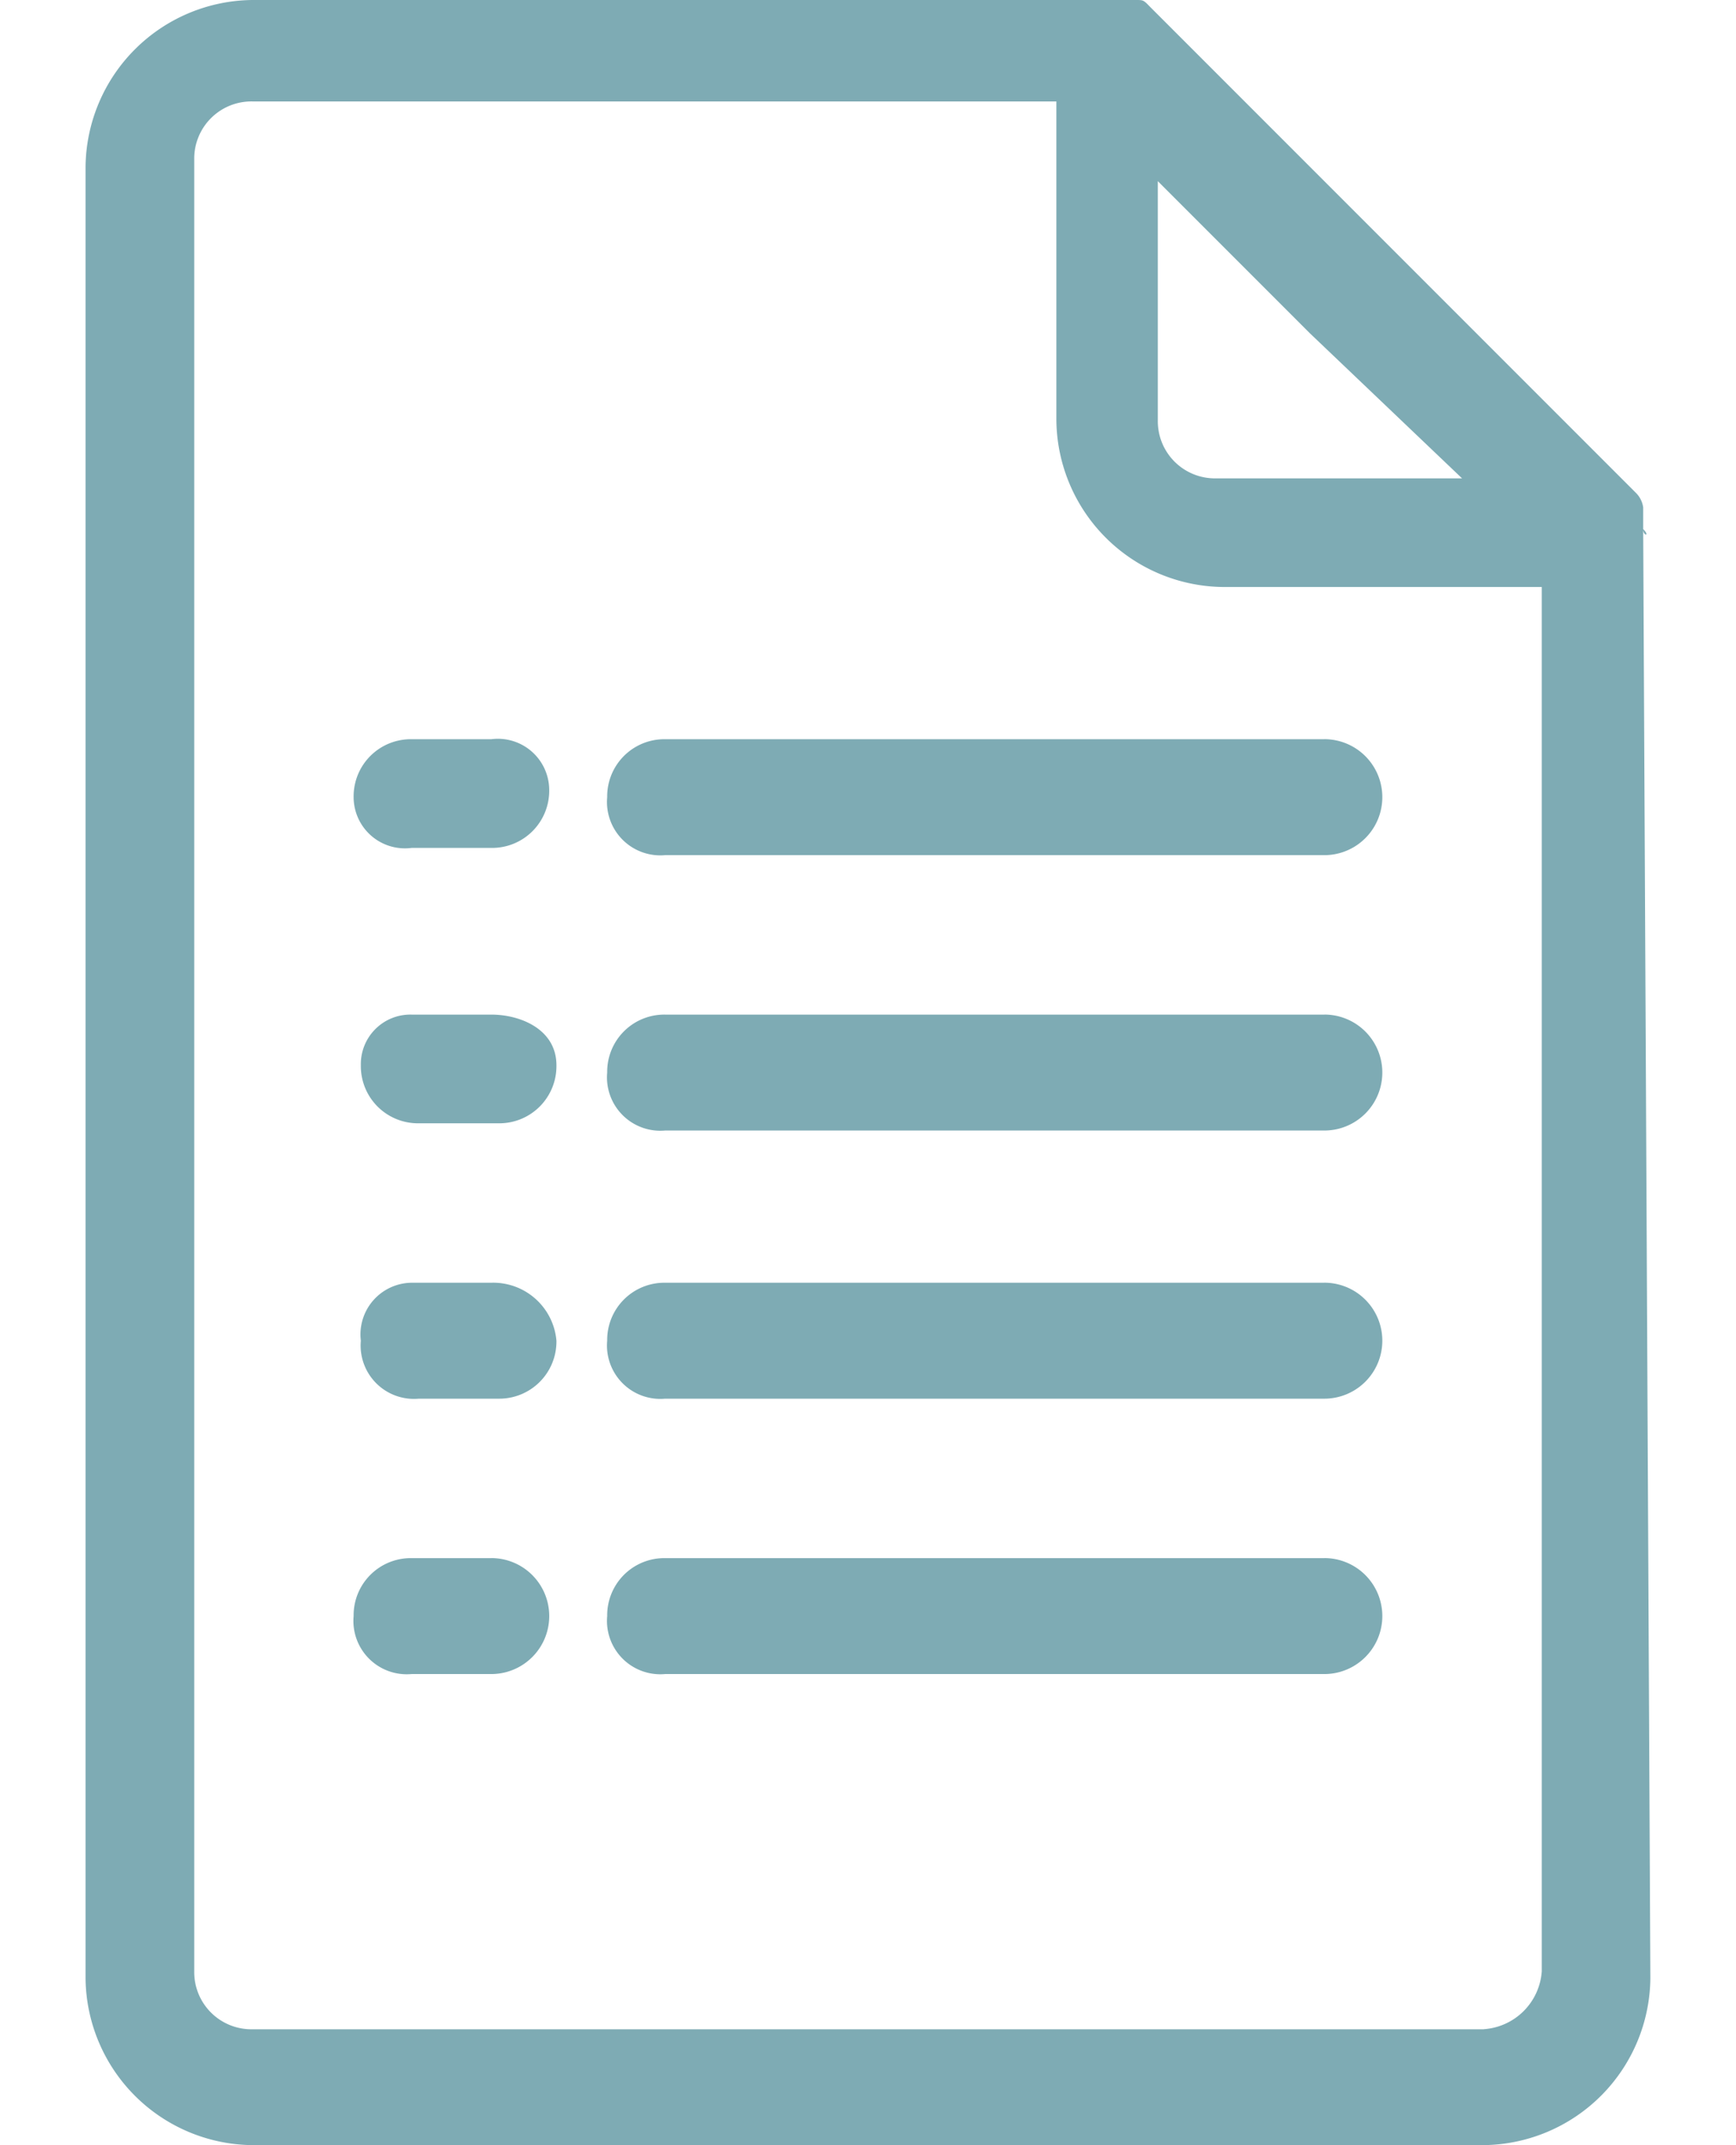
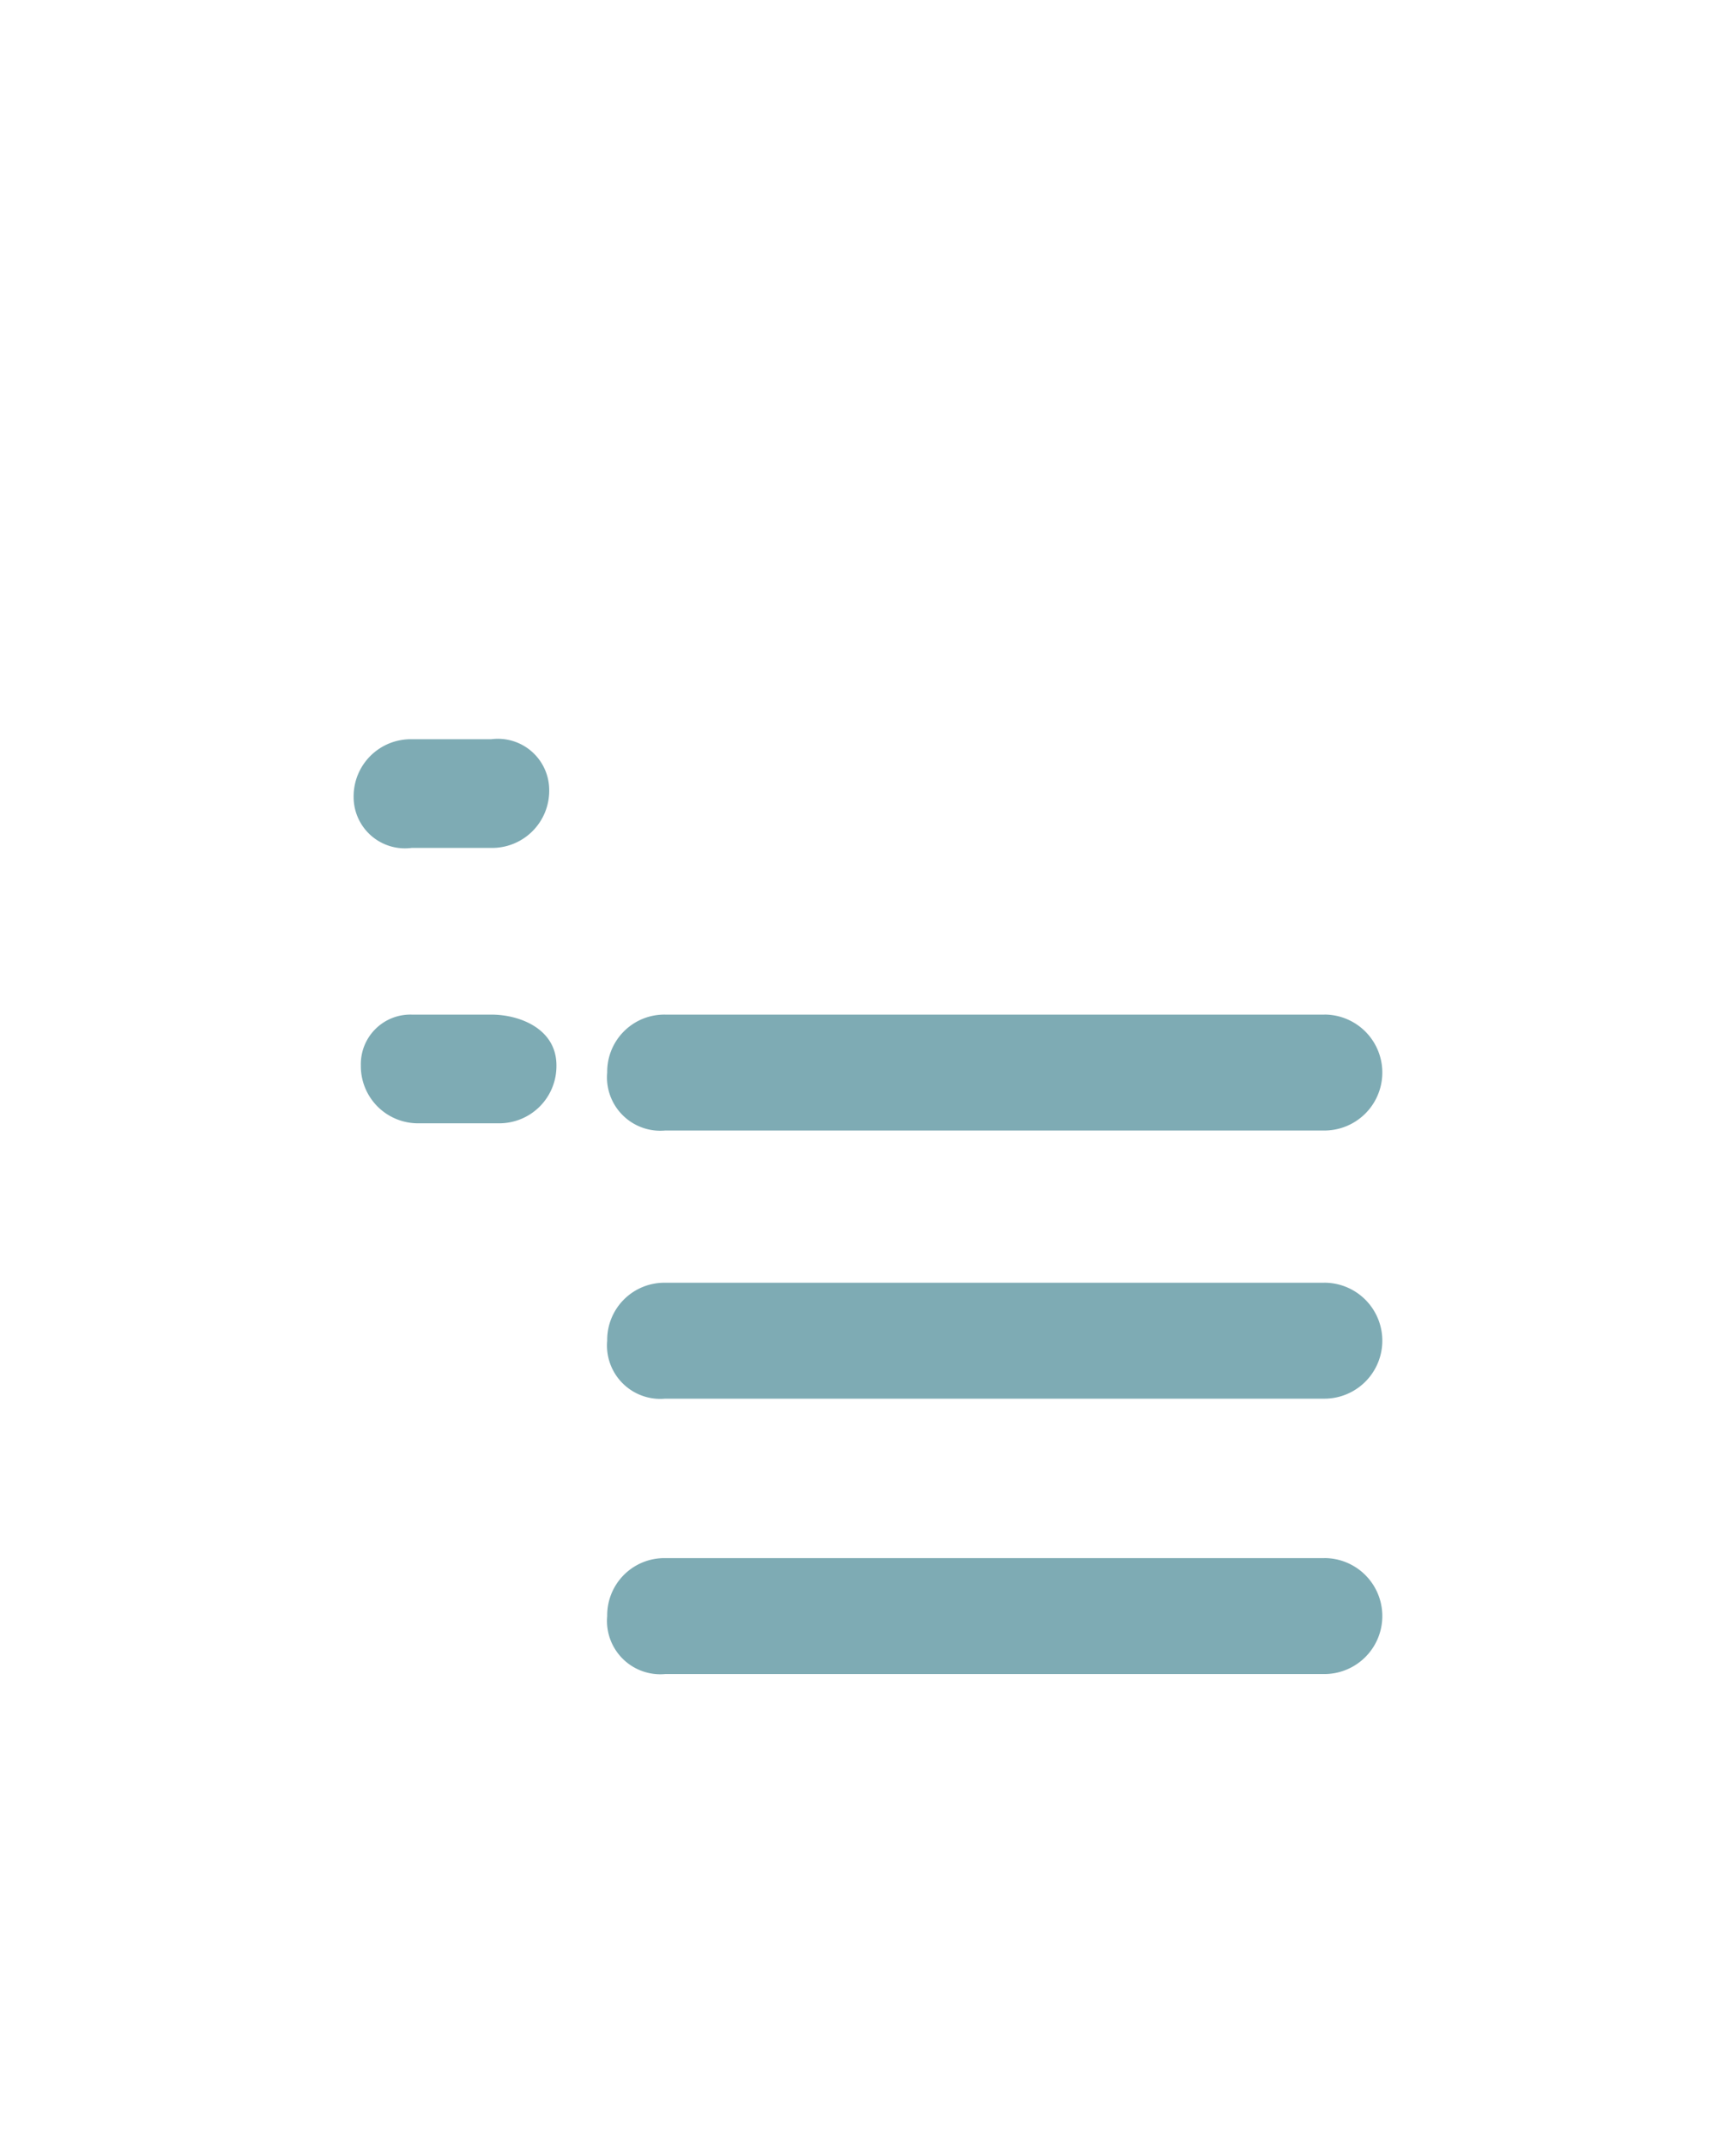
<svg xmlns="http://www.w3.org/2000/svg" width="34" height="42" viewBox="0 0 39.644 54.327">
  <g id="Layer_23" transform="translate(-5.2 -1.3)">
-     <path id="Path_122" data-name="Path 122" d="M30.57,11.5h-16.7A1.448,1.448,0,0,0,12.4,12.968a1.351,1.351,0,0,0,1.468,1.468h16.7a1.468,1.468,0,0,0,0-2.937Z" transform="translate(6.015 8.521)" fill="#7eabb4" />
    <path id="Path_123" data-name="Path 123" d="M12.387,11.5H10.368A1.448,1.448,0,0,0,8.9,12.968a1.3,1.3,0,0,0,1.468,1.285h2.019a1.448,1.448,0,0,0,1.468-1.468A1.3,1.3,0,0,0,12.387,11.5Z" transform="translate(3.091 8.521)" fill="#7eabb4" />
    <path id="Path_124" data-name="Path 124" d="M30.57,15.3h-16.7A1.448,1.448,0,0,0,12.4,16.768a1.351,1.351,0,0,0,1.468,1.468h16.7a1.468,1.468,0,0,0,0-2.937Z" transform="translate(6.015 11.695)" fill="#7eabb4" />
    <path id="Path_125" data-name="Path 125" d="M12.3,15.3H10.285A1.255,1.255,0,0,0,9,16.585a1.448,1.448,0,0,0,1.468,1.468h2.019a1.448,1.448,0,0,0,1.468-1.468c0-.918-.918-1.285-1.652-1.285Z" transform="translate(3.174 11.695)" fill="#7eabb4" />
    <path id="Path_126" data-name="Path 126" d="M30.57,19h-16.7A1.448,1.448,0,0,0,12.4,20.468a1.351,1.351,0,0,0,1.468,1.468h16.7a1.468,1.468,0,0,0,0-2.937Z" transform="translate(6.015 14.786)" fill="#7eabb4" />
-     <path id="Path_127" data-name="Path 127" d="M12.3,19H10.285A1.309,1.309,0,0,0,9,20.468a1.351,1.351,0,0,0,1.468,1.468h2.019a1.448,1.448,0,0,0,1.468-1.468A1.607,1.607,0,0,0,12.3,19Z" transform="translate(3.174 14.786)" fill="#7eabb4" />
    <path id="Path_128" data-name="Path 128" d="M30.57,22.8h-16.7A1.448,1.448,0,0,0,12.4,24.268a1.351,1.351,0,0,0,1.468,1.468h16.7a1.468,1.468,0,0,0,0-2.937Z" transform="translate(6.015 17.96)" fill="#7eabb4" />
-     <path id="Path_129" data-name="Path 129" d="M12.387,22.8H10.368A1.448,1.448,0,0,0,8.9,24.268a1.351,1.351,0,0,0,1.468,1.468h2.019a1.468,1.468,0,1,0,0-2.937Z" transform="translate(3.091 17.96)" fill="#7eabb4" />
-     <path id="Path_130" data-name="Path 130" d="M44.66,14.7v-.551a.641.641,0,0,0-.184-.367l-12.3-12.3C32,1.3,32,1.3,31.813,1.3H9.421A4.269,4.269,0,0,0,5.2,5.521V51.405a4.269,4.269,0,0,0,4.221,4.221h31.2a4.269,4.269,0,0,0,4.221-4.221L44.66,14.7c.184.184,0,.184,0,0Zm-4.588-1.285h-6.24a1.448,1.448,0,0,1-1.468-1.468V5.888l3.854,3.854Zm.551,39.277H9.421a1.448,1.448,0,0,1-1.468-1.468V5.338A1.448,1.448,0,0,1,9.421,3.869H29.794v8.076a4.269,4.269,0,0,0,4.221,4.221h8.076V51.222A1.579,1.579,0,0,1,40.622,52.69Z" transform="translate(0 0)" fill="#7eabb4" />
  </g>
</svg>